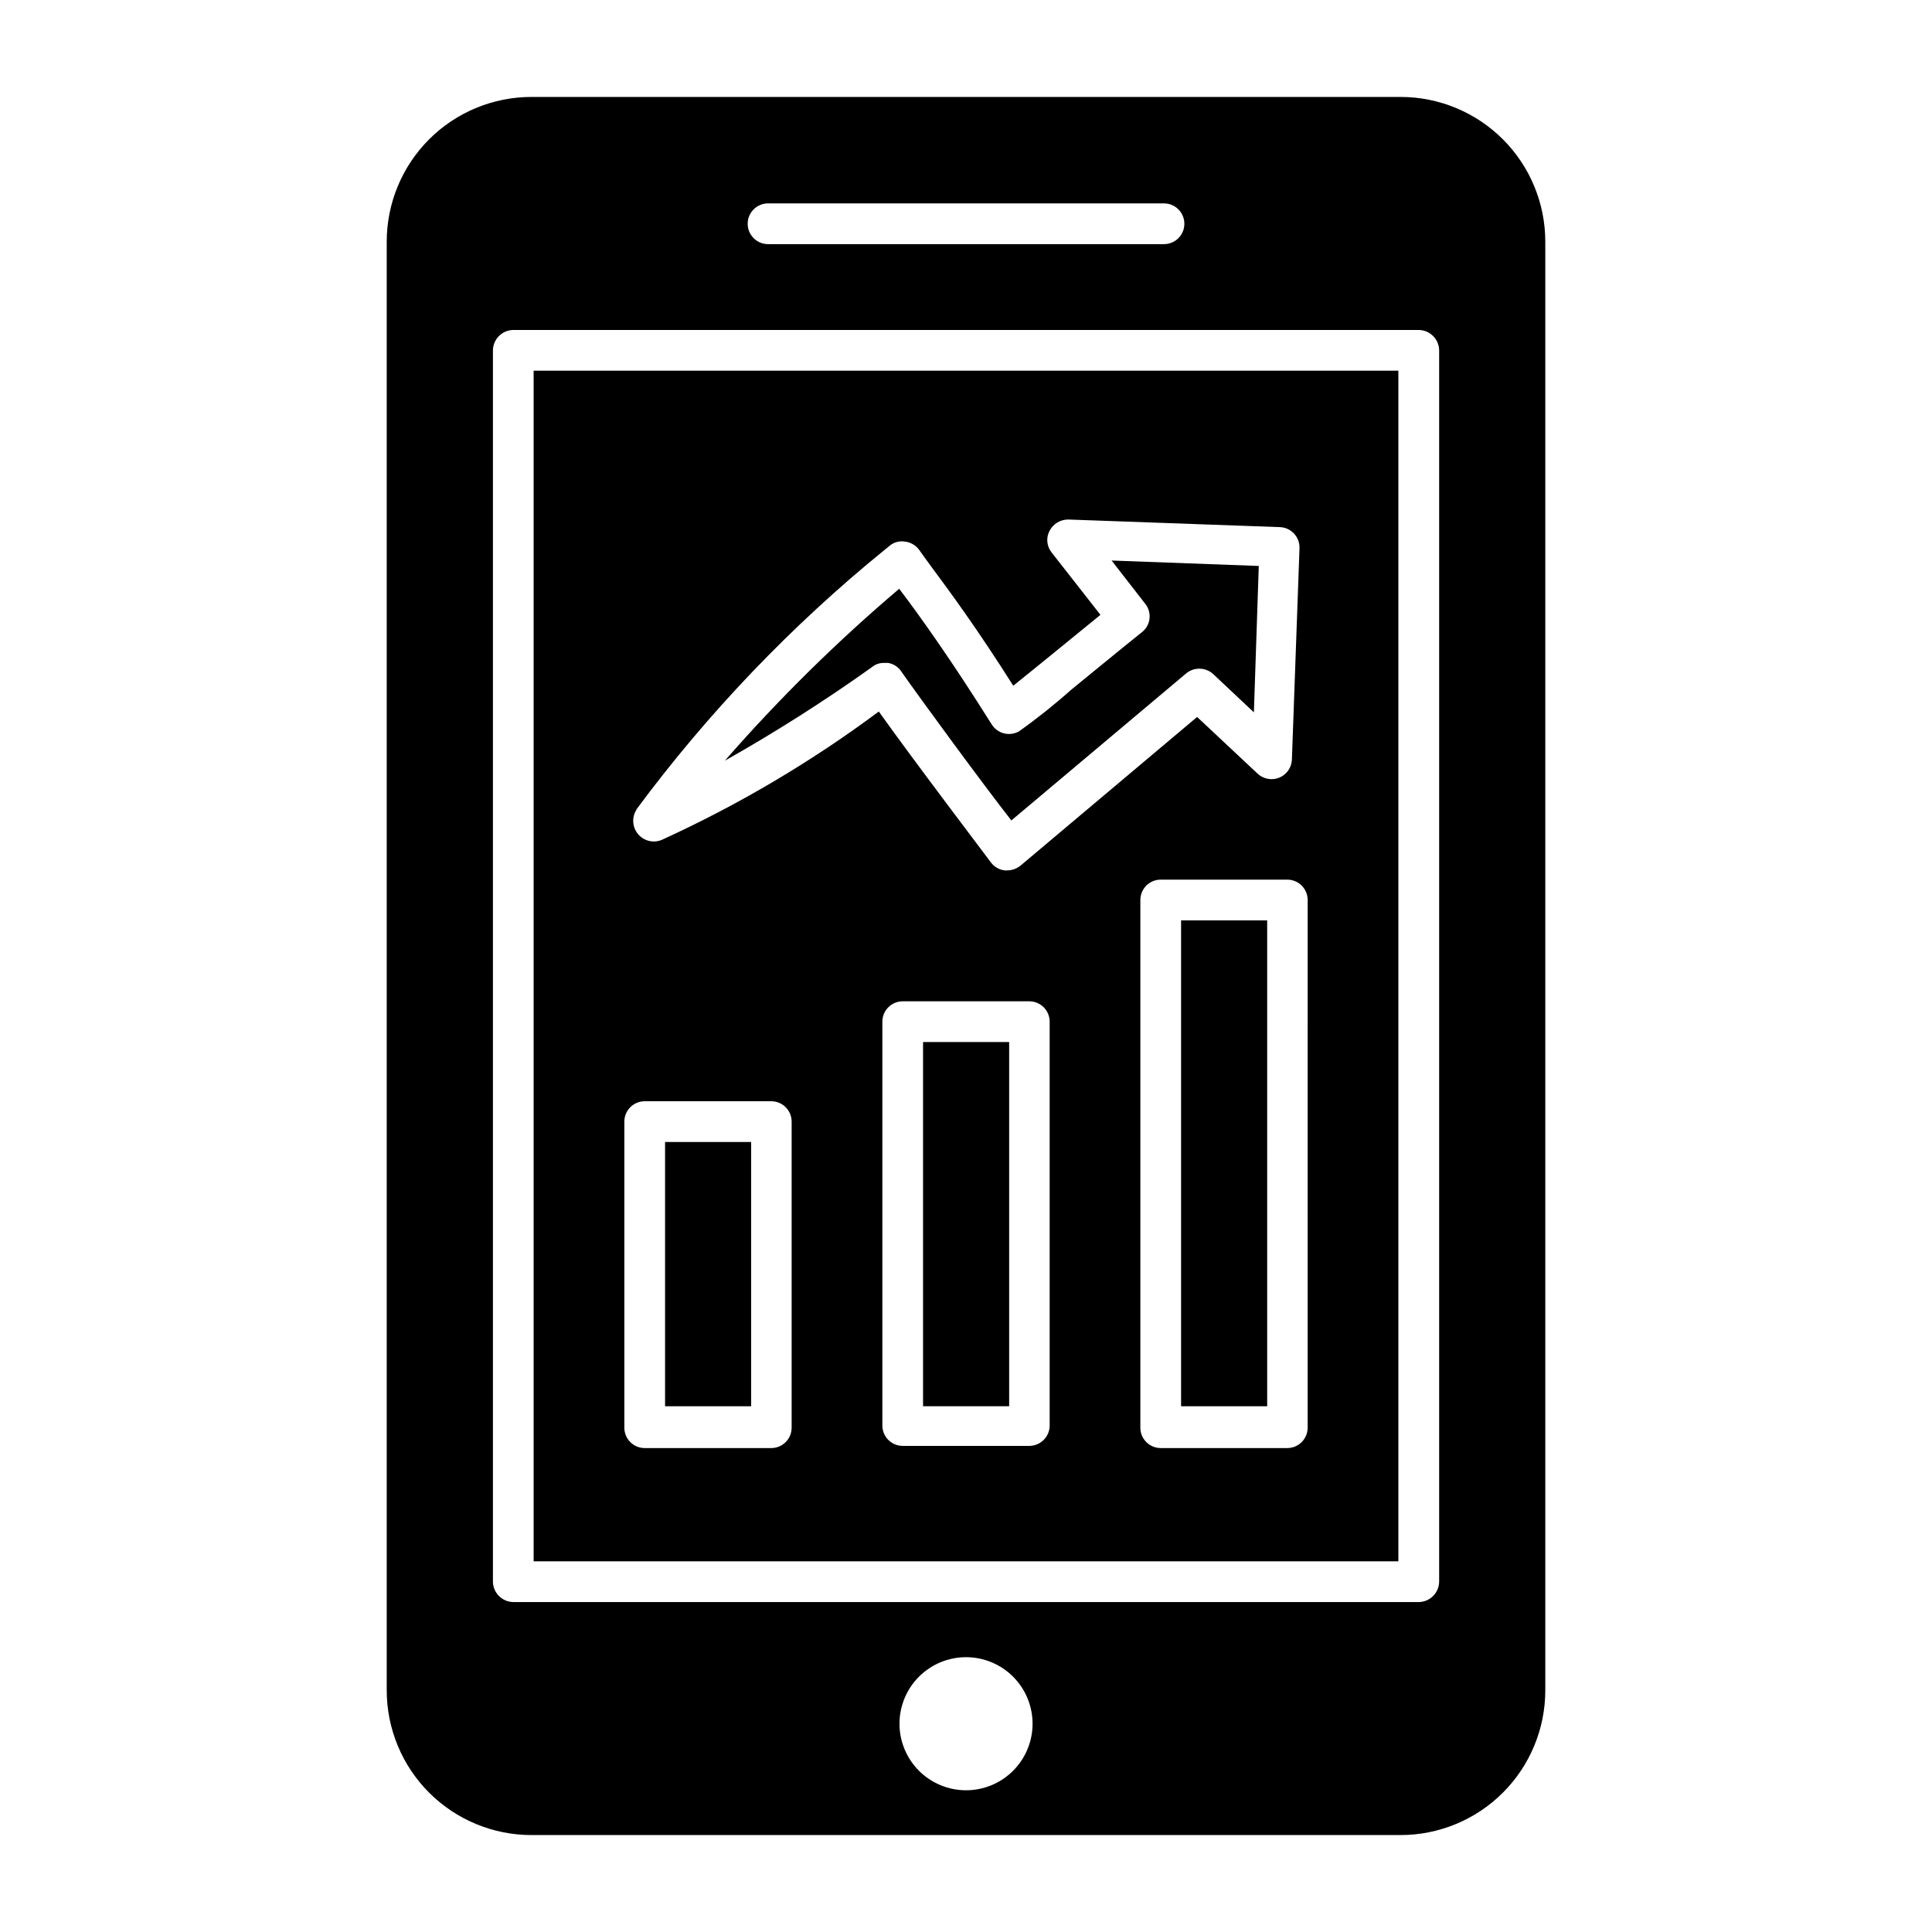
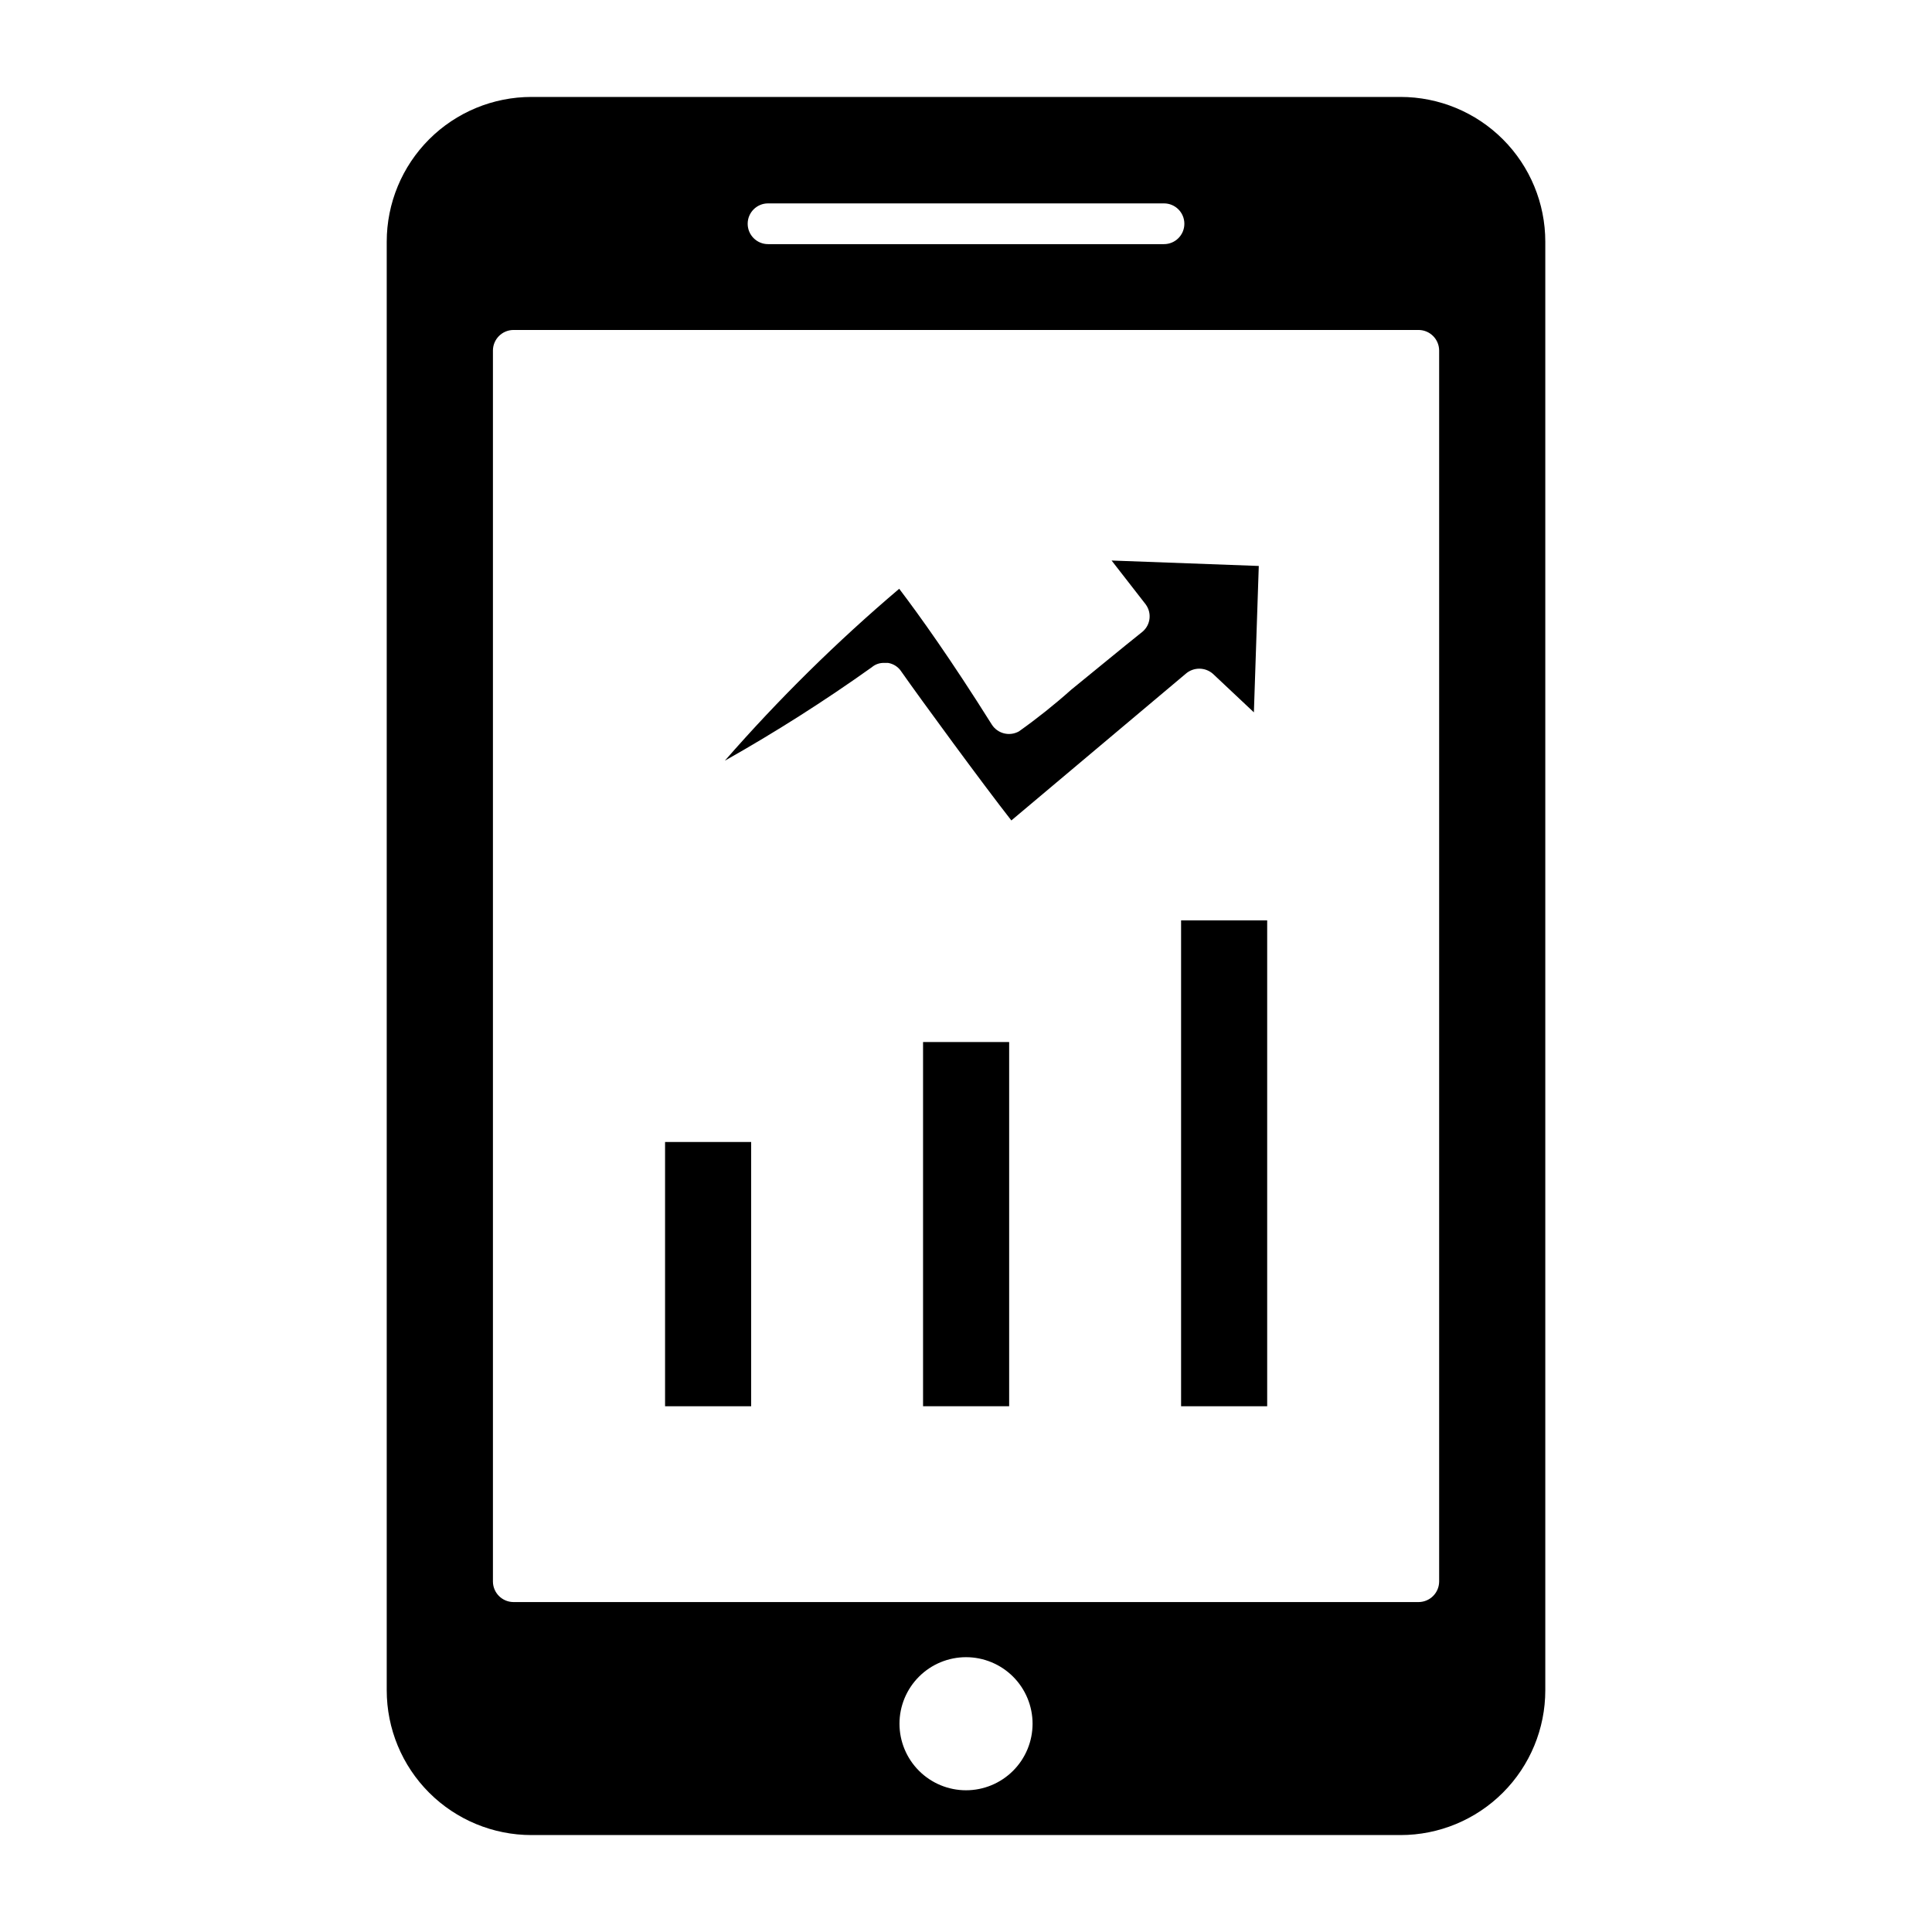
<svg xmlns="http://www.w3.org/2000/svg" fill="#000000" width="800px" height="800px" version="1.1" viewBox="144 144 512 512">
  <g>
    <path d="m320.25 446.64h22.816v70.031h-22.816z" />
    <path d="m378.41 319.68h0.938c1.445 0.234 2.731 1.07 3.523 2.305 5.039 7.199 21.594 29.797 29.148 39.441l46.207-38.867c2.062-1.801 5.137-1.801 7.199 0l10.867 10.219 1.297-38.793-39.008-1.441 9.07 11.66-0.004 0.004c1.641 2.254 1.266 5.394-0.863 7.195-5.688 4.535-12.812 10.438-18.93 15.402-4.398 3.926-9.012 7.602-13.816 11.012-2.5 1.406-5.656 0.617-7.199-1.797-10.797-17.203-19.074-28.789-24.543-35.988-16.516 14.016-31.961 29.242-46.207 45.559 13.406-7.559 26.406-15.824 38.938-24.758 0.938-0.801 2.148-1.215 3.383-1.152z" />
    <path d="m388.62 420.15h22.816v96.516h-22.816z" />
    <path d="m457 387.91h22.816v128.76h-22.816z" />
    <path d="m515.16 169.69h-230.31c-10.176 0-19.934 4.039-27.129 11.234-7.191 7.195-11.234 16.949-11.234 27.125v383.9c0 10.176 4.043 19.934 11.234 27.125 7.195 7.195 16.953 11.238 27.129 11.238h230.31c10.172 0 19.93-4.043 27.125-11.238 7.195-7.191 11.234-16.949 11.234-27.125v-383.9c0-10.176-4.039-19.93-11.234-27.125s-16.953-11.234-27.125-11.234zm-167.62 28.211h104.93c2.984 0 5.398 2.418 5.398 5.398s-2.414 5.398-5.398 5.398h-104.93c-2.981 0-5.398-2.418-5.398-5.398s2.418-5.398 5.398-5.398zm52.469 420.54c-4.68 0-9.164-1.859-12.469-5.168-3.309-3.305-5.168-7.789-5.168-12.469 0-4.676 1.859-9.16 5.168-12.469 3.305-3.305 7.789-5.164 12.469-5.164 4.676 0 9.16 1.859 12.469 5.164 3.305 3.309 5.164 7.793 5.164 12.469 0 4.68-1.859 9.164-5.164 12.469-3.309 3.309-7.793 5.168-12.469 5.168zm125.38-55.273v-0.004c-0.039 2.965-2.434 5.359-5.398 5.398h-239.96c-2.965-0.039-5.359-2.434-5.398-5.398v-326.32c0.039-2.965 2.434-5.359 5.398-5.398h239.96c2.965 0.039 5.359 2.434 5.398 5.398z" />
-     <path d="m285.42 557.76h229.16v-315.53h-229.16zm136.75-35.988v0.004c0 2.981-2.418 5.398-5.398 5.398h-33.539c-2.984 0-5.398-2.418-5.398-5.398v-107.02c0-2.981 2.414-5.398 5.398-5.398h33.539c2.981 0 5.398 2.418 5.398 5.398zm68.375-139.55-0.004 140.13c0 2.981-2.414 5.398-5.398 5.398h-33.539c-2.981 0-5.398-2.418-5.398-5.398v-139.84c0-2.981 2.418-5.398 5.398-5.398h33.539c2.984 0 5.398 2.418 5.398 5.398zm-177.92-23.676c18.961-25.598 41.062-48.711 65.781-68.809l1.078-0.863c1.109-1.07 2.648-1.574 4.176-1.367 1.543 0.137 2.957 0.922 3.887 2.16 0.938 1.367 2.086 2.879 3.383 4.68 5.039 6.766 12.309 16.699 21.594 31.379l8.277-6.695 14.828-12.09-12.957-16.555c-1.305-1.645-1.504-3.91-0.504-5.758 0.969-1.836 2.887-2.977 4.965-2.949l56.066 2.016c2.953 0.117 5.262 2.586 5.184 5.539l-2.016 56.07c-0.082 2.106-1.387 3.973-3.336 4.777s-4.188 0.398-5.734-1.035l-16.051-15.043-46.852 39.441c-0.984 0.781-2.199 1.211-3.457 1.223h-0.648c-1.457-0.16-2.785-0.914-3.668-2.086-0.938-1.297-20.512-27.062-29.727-40.016v-0.004c-17.934 13.355-37.234 24.766-57.578 34.043-2.215 0.891-4.75 0.242-6.266-1.602-1.512-1.844-1.656-4.457-0.355-6.457zm-3.168 82.695c0-2.981 2.418-5.398 5.398-5.398h33.539c2.981 0 5.398 2.418 5.398 5.398v81.113c0 2.981-2.418 5.398-5.398 5.398h-33.539c-2.981 0-5.398-2.418-5.398-5.398z" />
  </g>
</svg>